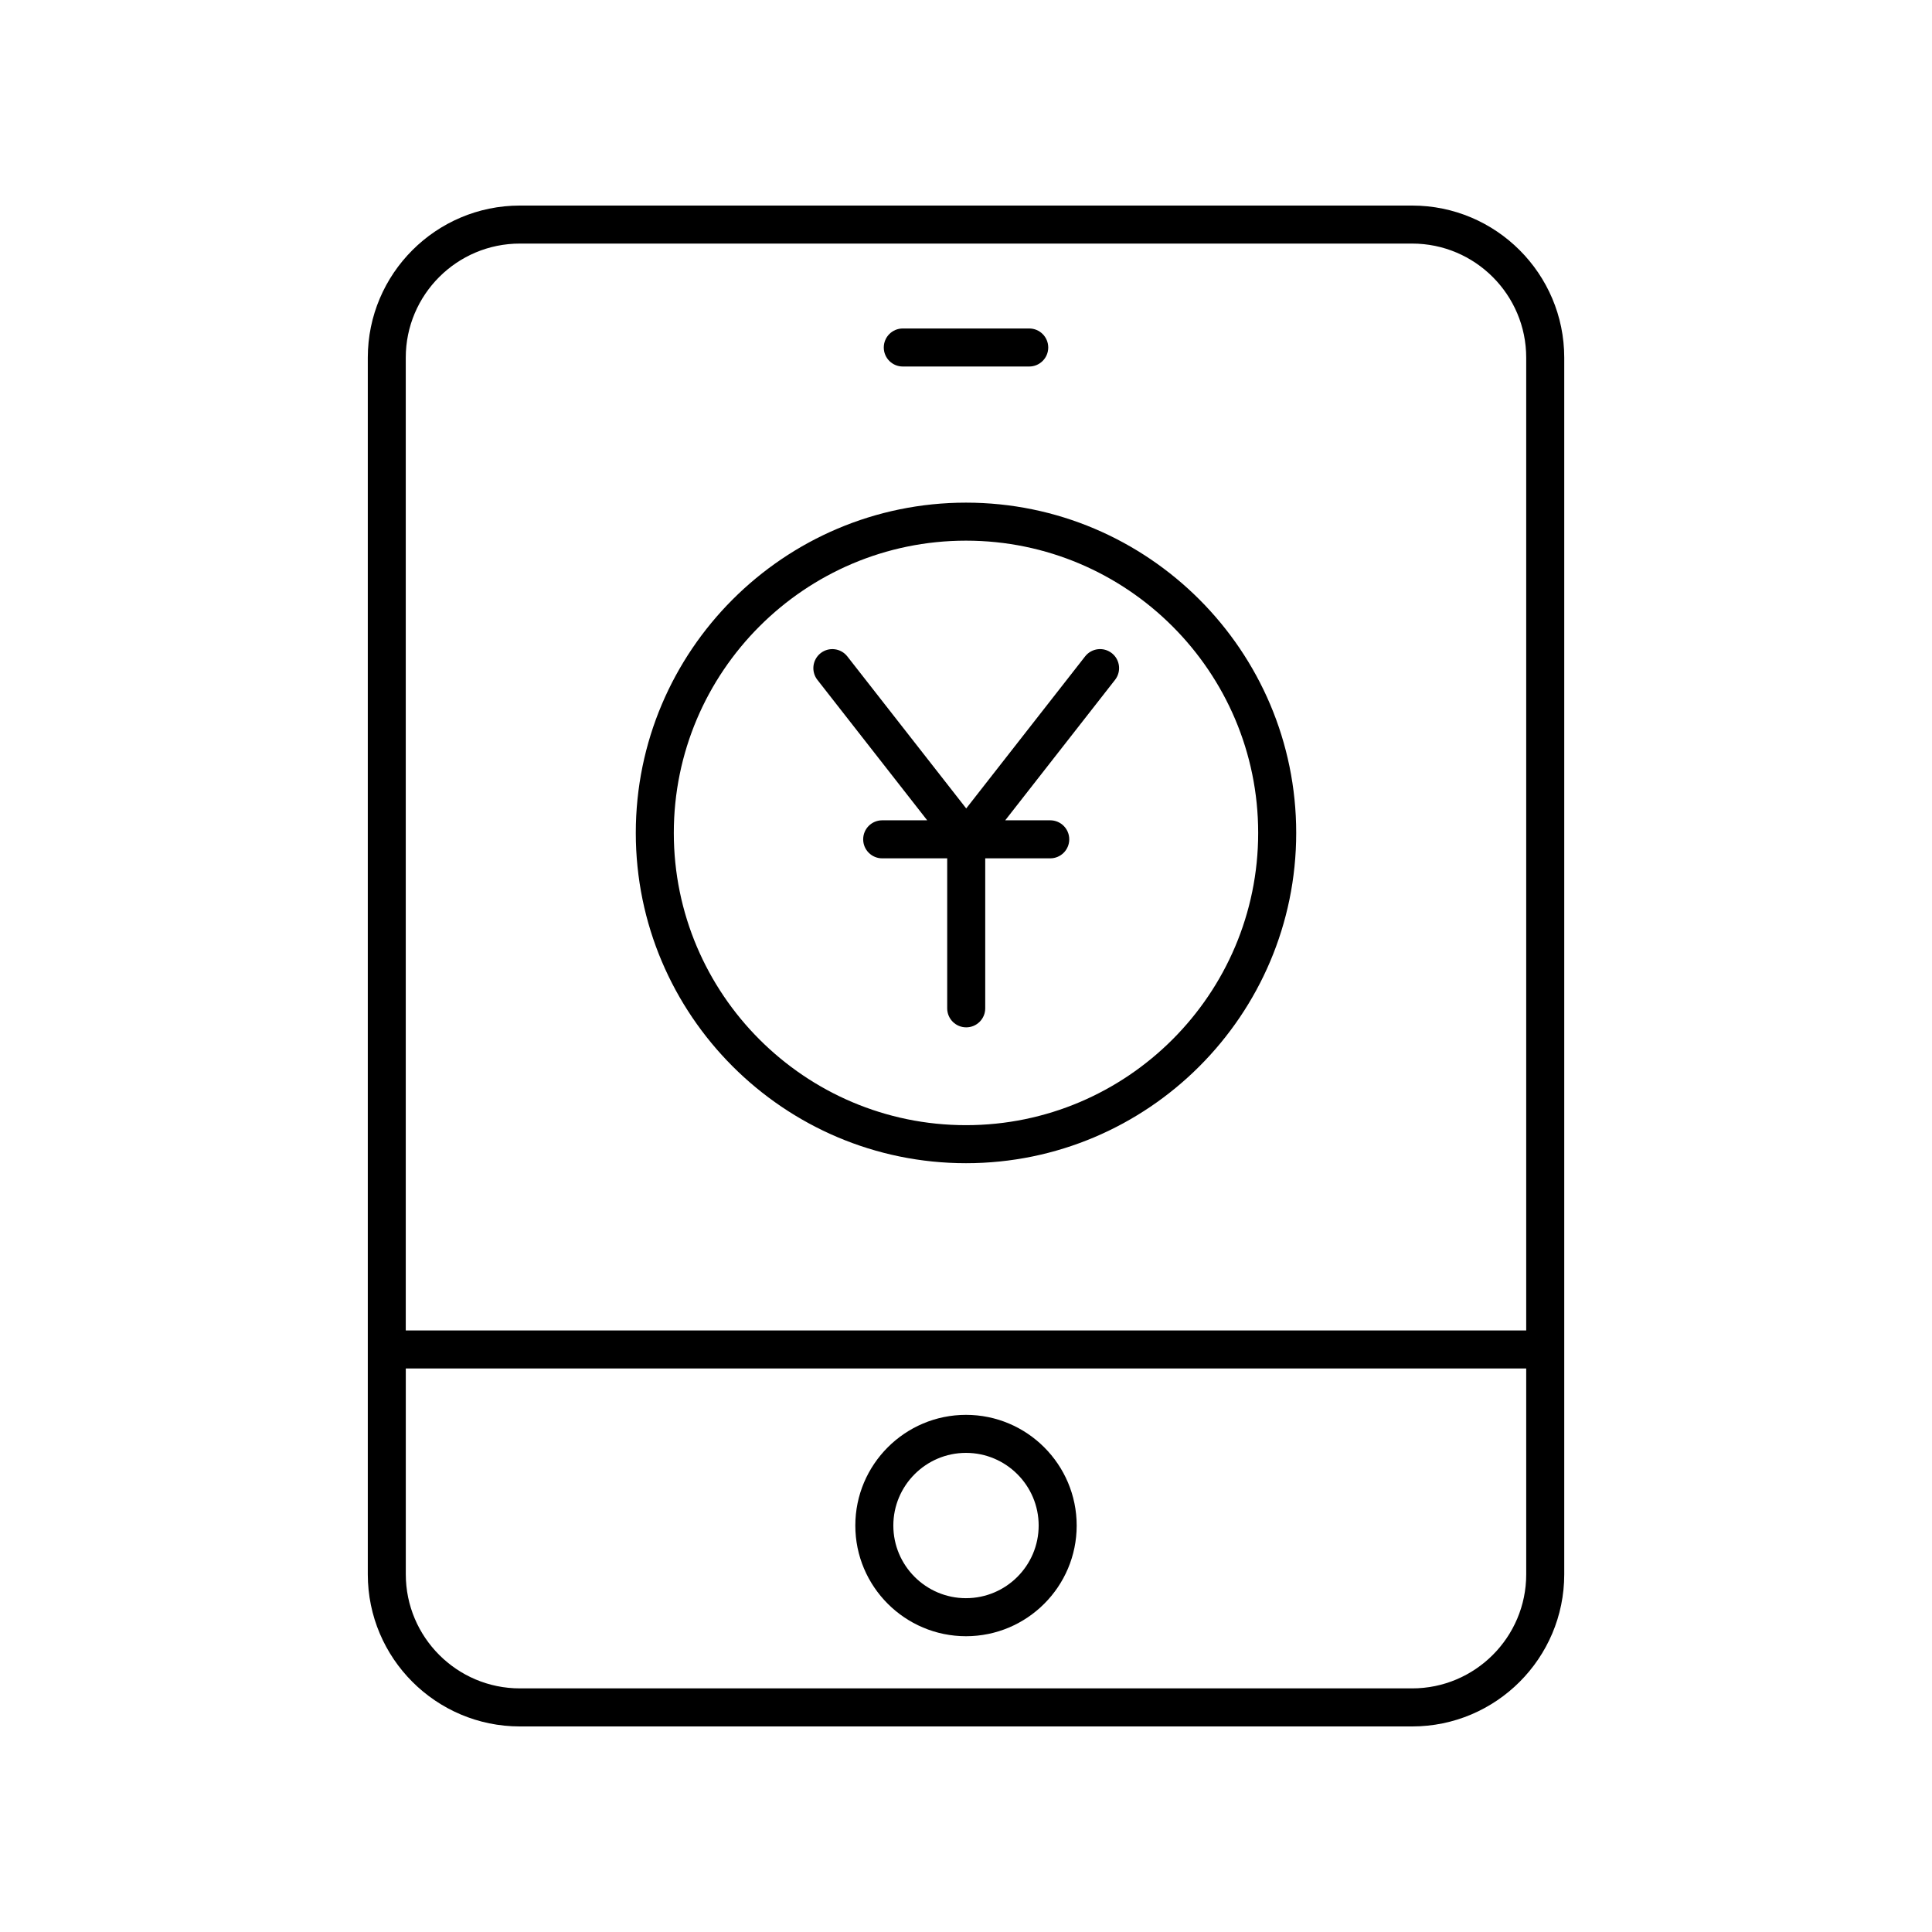
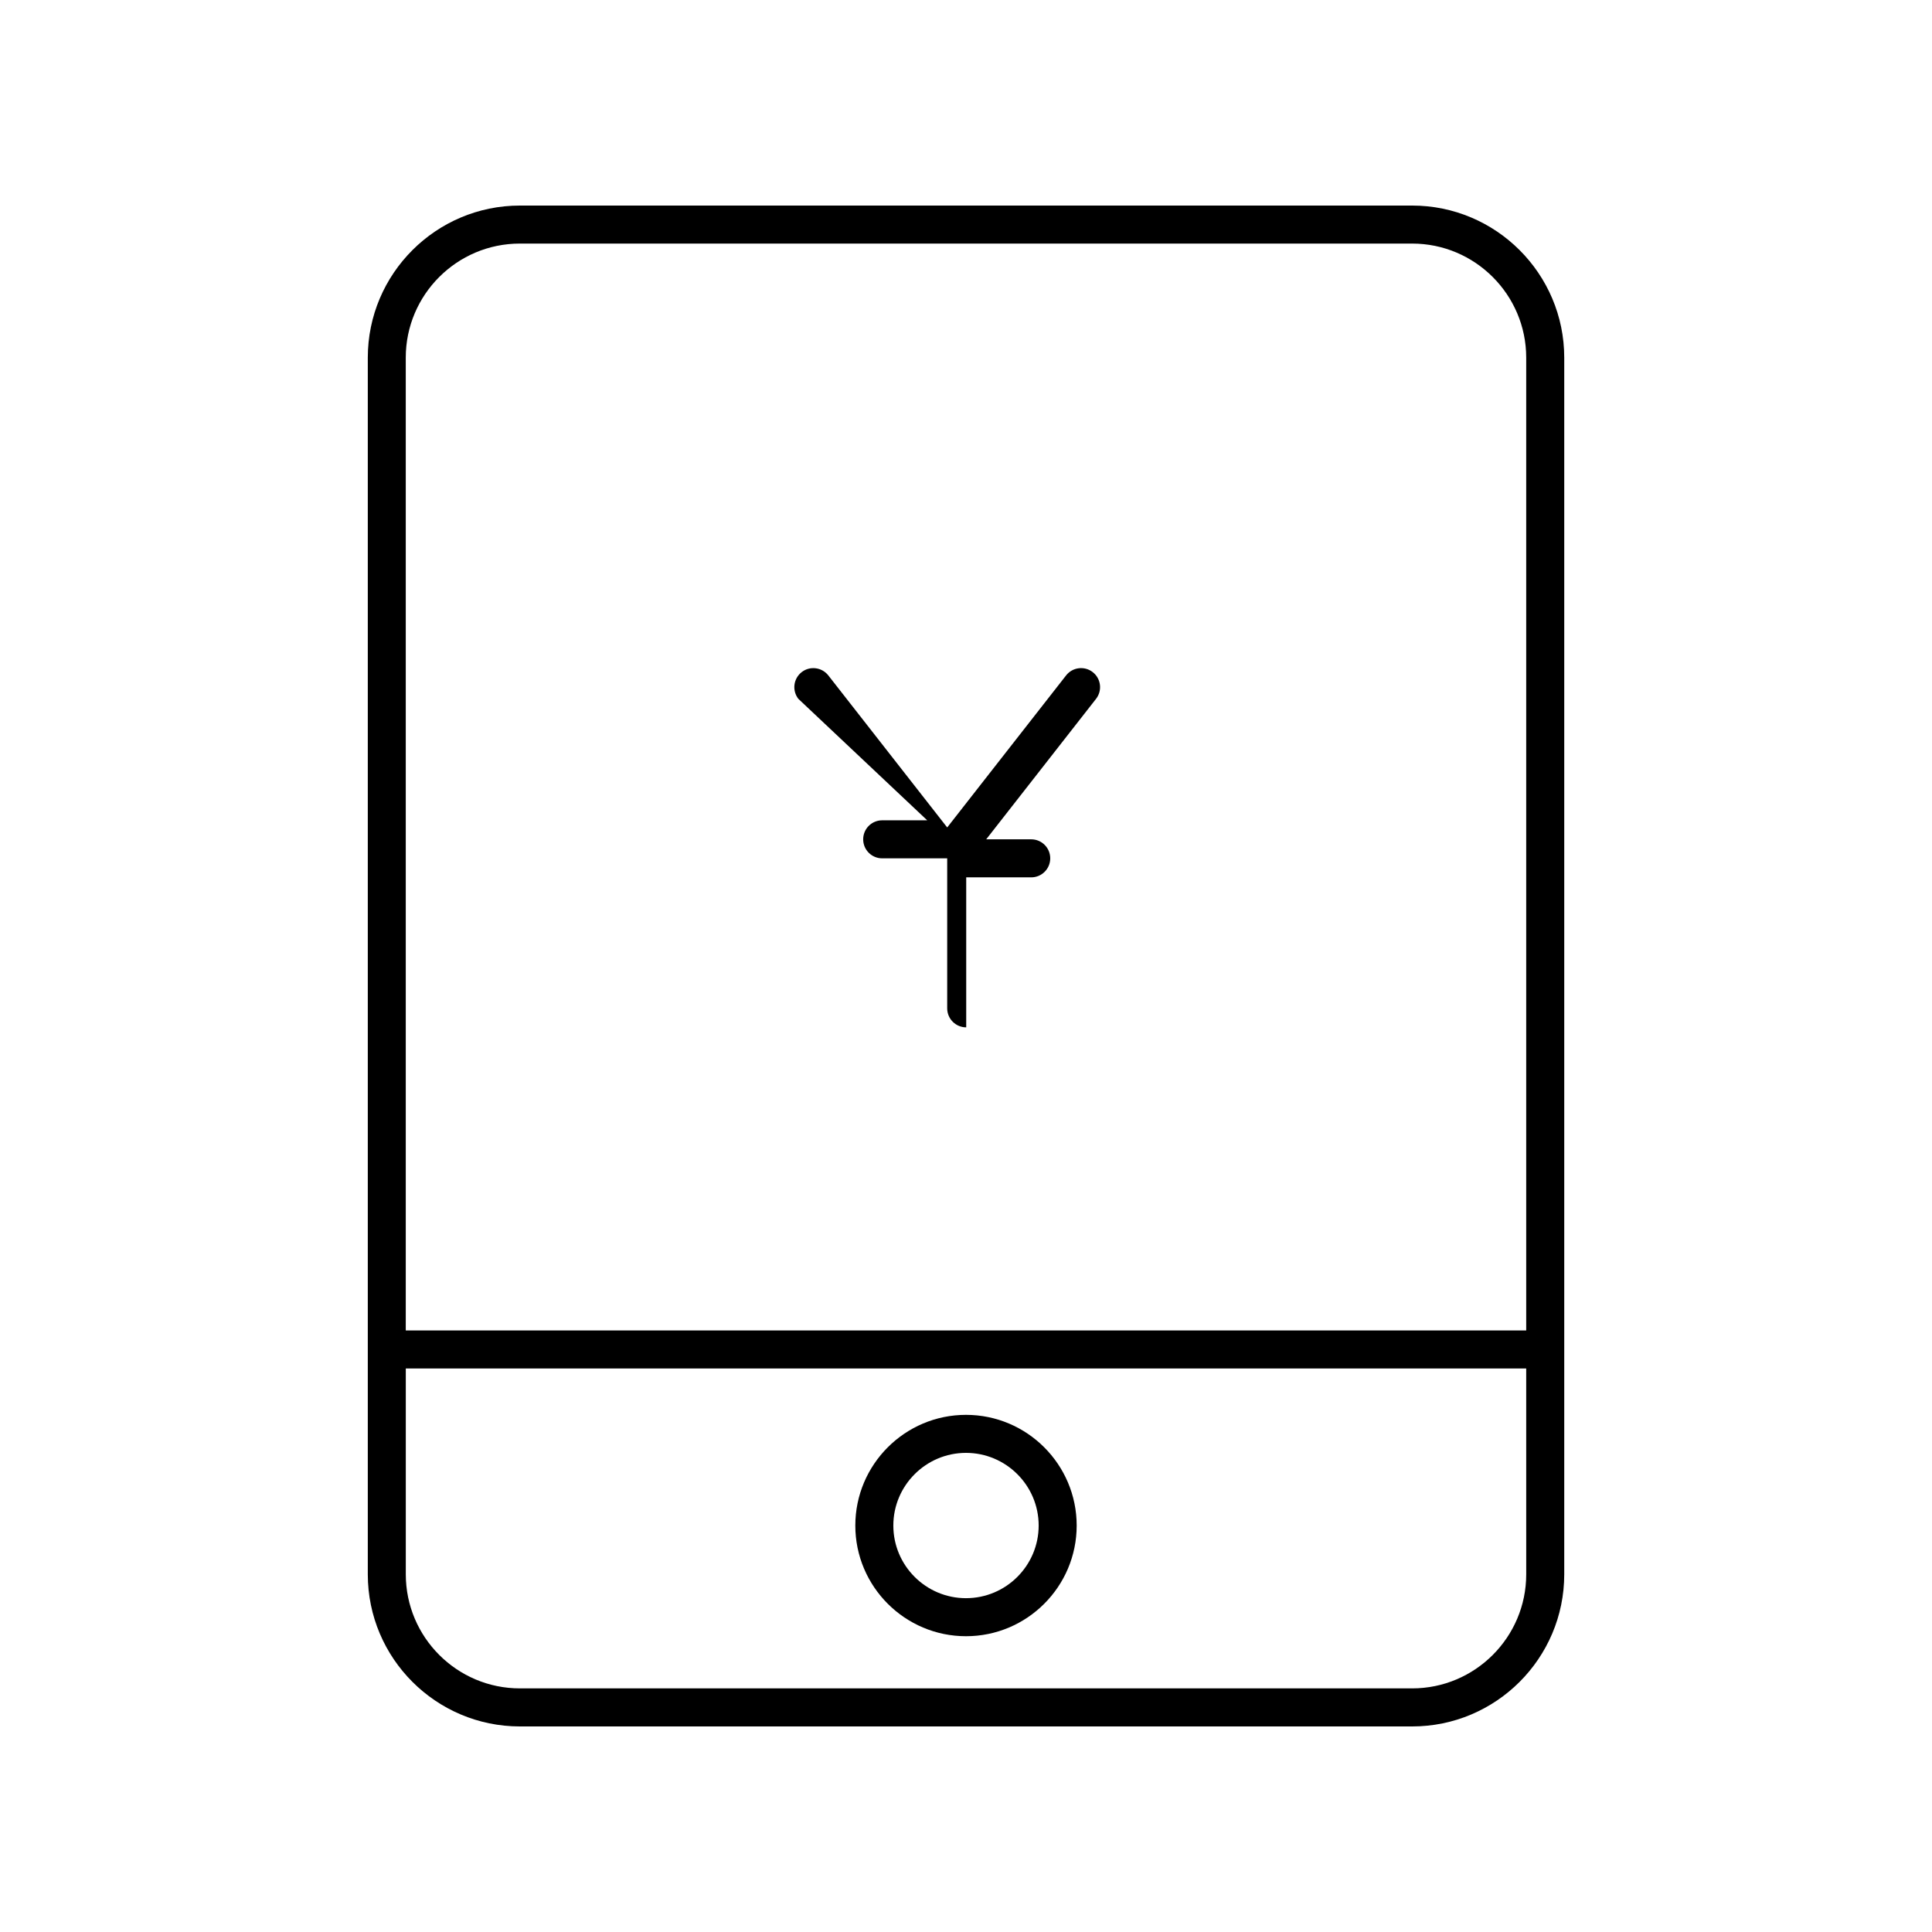
<svg xmlns="http://www.w3.org/2000/svg" fill="#000000" width="800px" height="800px" version="1.1" viewBox="144 144 512 512">
  <g>
-     <path d="m400 452.26c48.25 0 87.508-39.266 87.508-87.527 0-48.258-39.258-87.527-87.508-87.527-48.254 0-87.508 39.27-87.508 87.527 0 48.262 39.254 87.527 87.508 87.527zm0-164.98c42.695 0 77.43 34.746 77.43 77.449 0 42.707-34.734 77.453-77.43 77.453-42.699 0-77.434-34.746-77.434-77.453 0-42.703 34.734-77.449 77.434-77.449z" />
-     <path d="m389.72 361.39h-11.93c-2.785 0-5.039 2.254-5.039 5.039 0 2.785 2.254 5.039 5.039 5.039h17.227v39.75c0 2.785 2.254 5.039 5.039 5.039s5.039-2.254 5.039-5.039v-39.75h17.227c2.785 0 5.039-2.254 5.039-5.039 0-2.785-2.254-5.039-5.039-5.039h-11.93l29.109-37.227c1.711-2.195 1.324-5.359-0.867-7.074-2.199-1.719-5.363-1.324-7.074 0.867l-31.504 40.289-31.504-40.289c-1.711-2.188-4.887-2.582-7.074-0.867-2.188 1.719-2.578 4.879-0.867 7.074z" />
+     <path d="m389.72 361.39h-11.93c-2.785 0-5.039 2.254-5.039 5.039 0 2.785 2.254 5.039 5.039 5.039h17.227v39.75c0 2.785 2.254 5.039 5.039 5.039v-39.75h17.227c2.785 0 5.039-2.254 5.039-5.039 0-2.785-2.254-5.039-5.039-5.039h-11.93l29.109-37.227c1.711-2.195 1.324-5.359-0.867-7.074-2.199-1.719-5.363-1.324-7.074 0.867l-31.504 40.289-31.504-40.289c-1.711-2.188-4.887-2.582-7.074-0.867-2.188 1.719-2.578 4.879-0.867 7.074z" />
    <path d="m558.54 238.78c0-22.223-18.082-40.305-40.305-40.305h-236.46c-22.223 0-40.305 18.082-40.305 40.305v322.44c0 22.223 18.082 40.305 40.305 40.305h236.46c22.223 0 40.305-18.082 40.305-40.305zm-276.77-30.23h236.46c16.668 0 30.23 13.559 30.23 30.23v257.81h-296.93v-257.81c0-16.672 13.562-30.23 30.23-30.23zm236.46 382.89h-236.46c-16.668 0-30.23-13.559-30.23-30.23v-54.551h296.92l0.004 54.555c0 16.668-13.559 30.227-30.23 30.227z" />
    <path d="m400 518.95c-16.172 0-29.332 13.16-29.332 29.332-0.004 16.176 13.16 29.332 29.332 29.332s29.332-13.156 29.332-29.328c0-16.172-13.16-29.336-29.332-29.336zm0 48.586c-10.617 0-19.258-8.633-19.258-19.254 0-10.613 8.641-19.254 19.258-19.254s19.258 8.641 19.258 19.258c-0.004 10.617-8.641 19.25-19.258 19.25z" />
-     <path d="m383.25 241.13h33.504c2.785 0 5.039-2.254 5.039-5.039s-2.254-5.039-5.039-5.039h-33.504c-2.785 0-5.039 2.254-5.039 5.039s2.254 5.039 5.039 5.039z" />
  </g>
</svg>